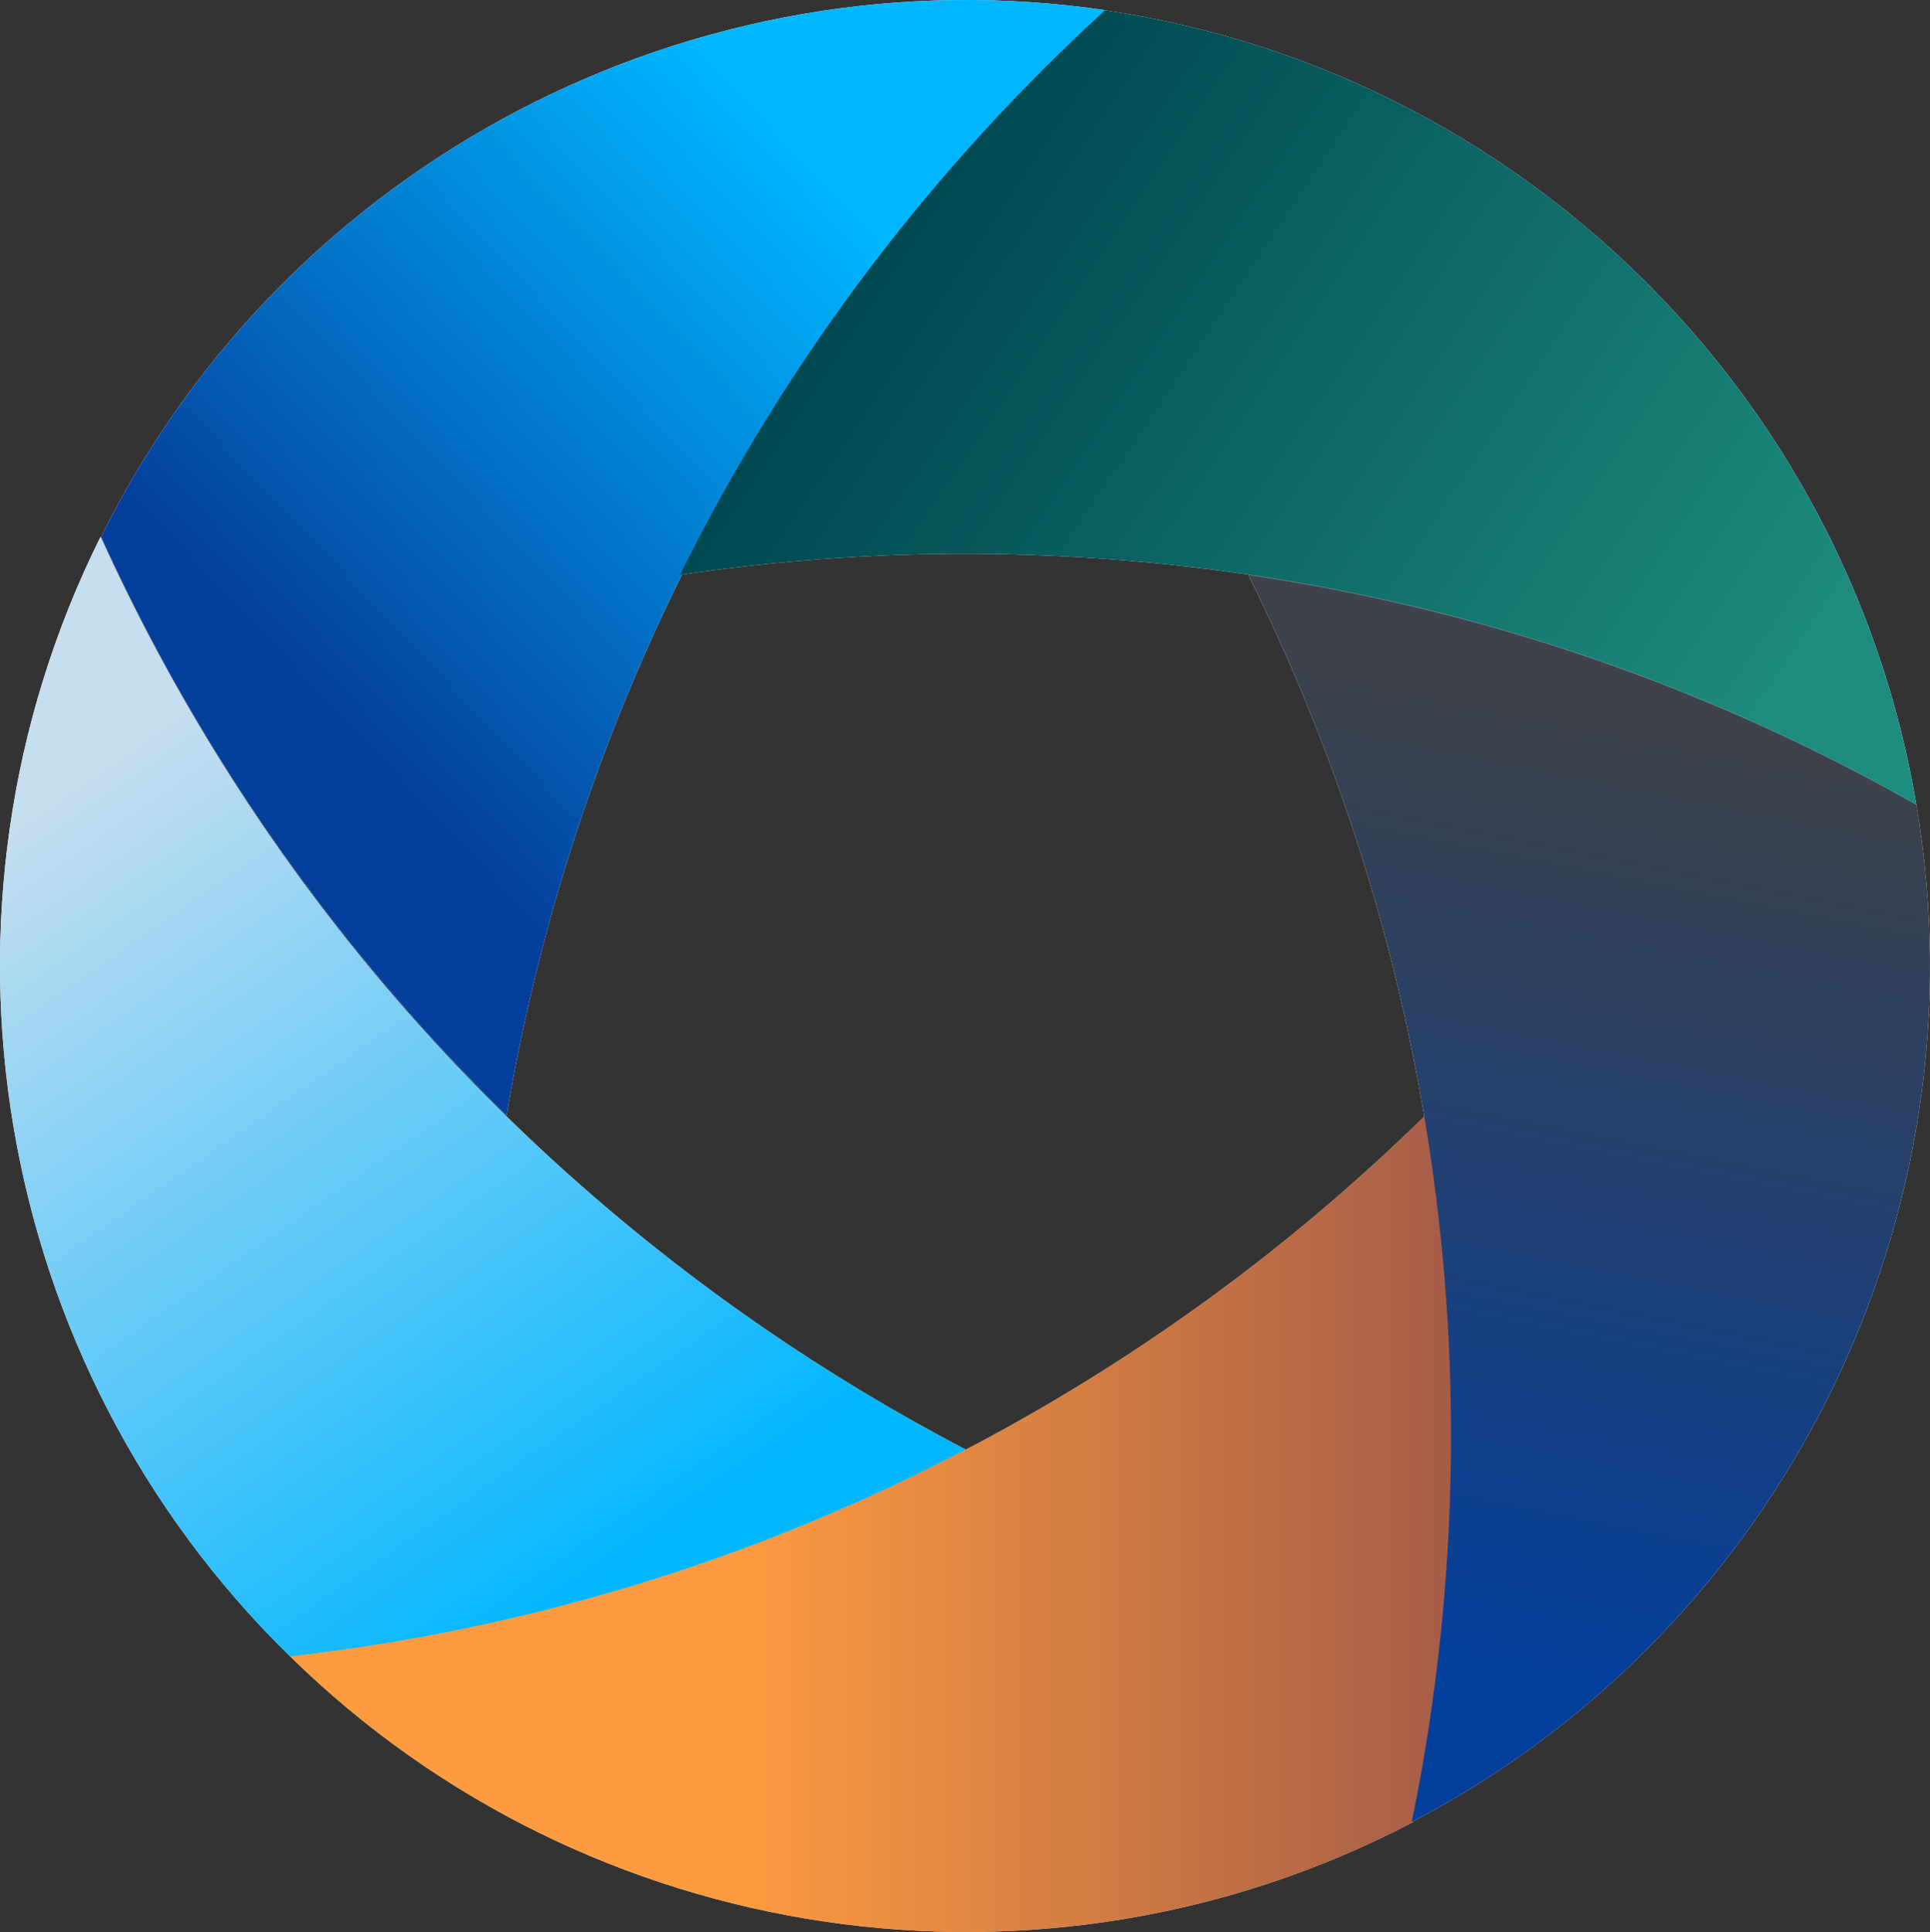
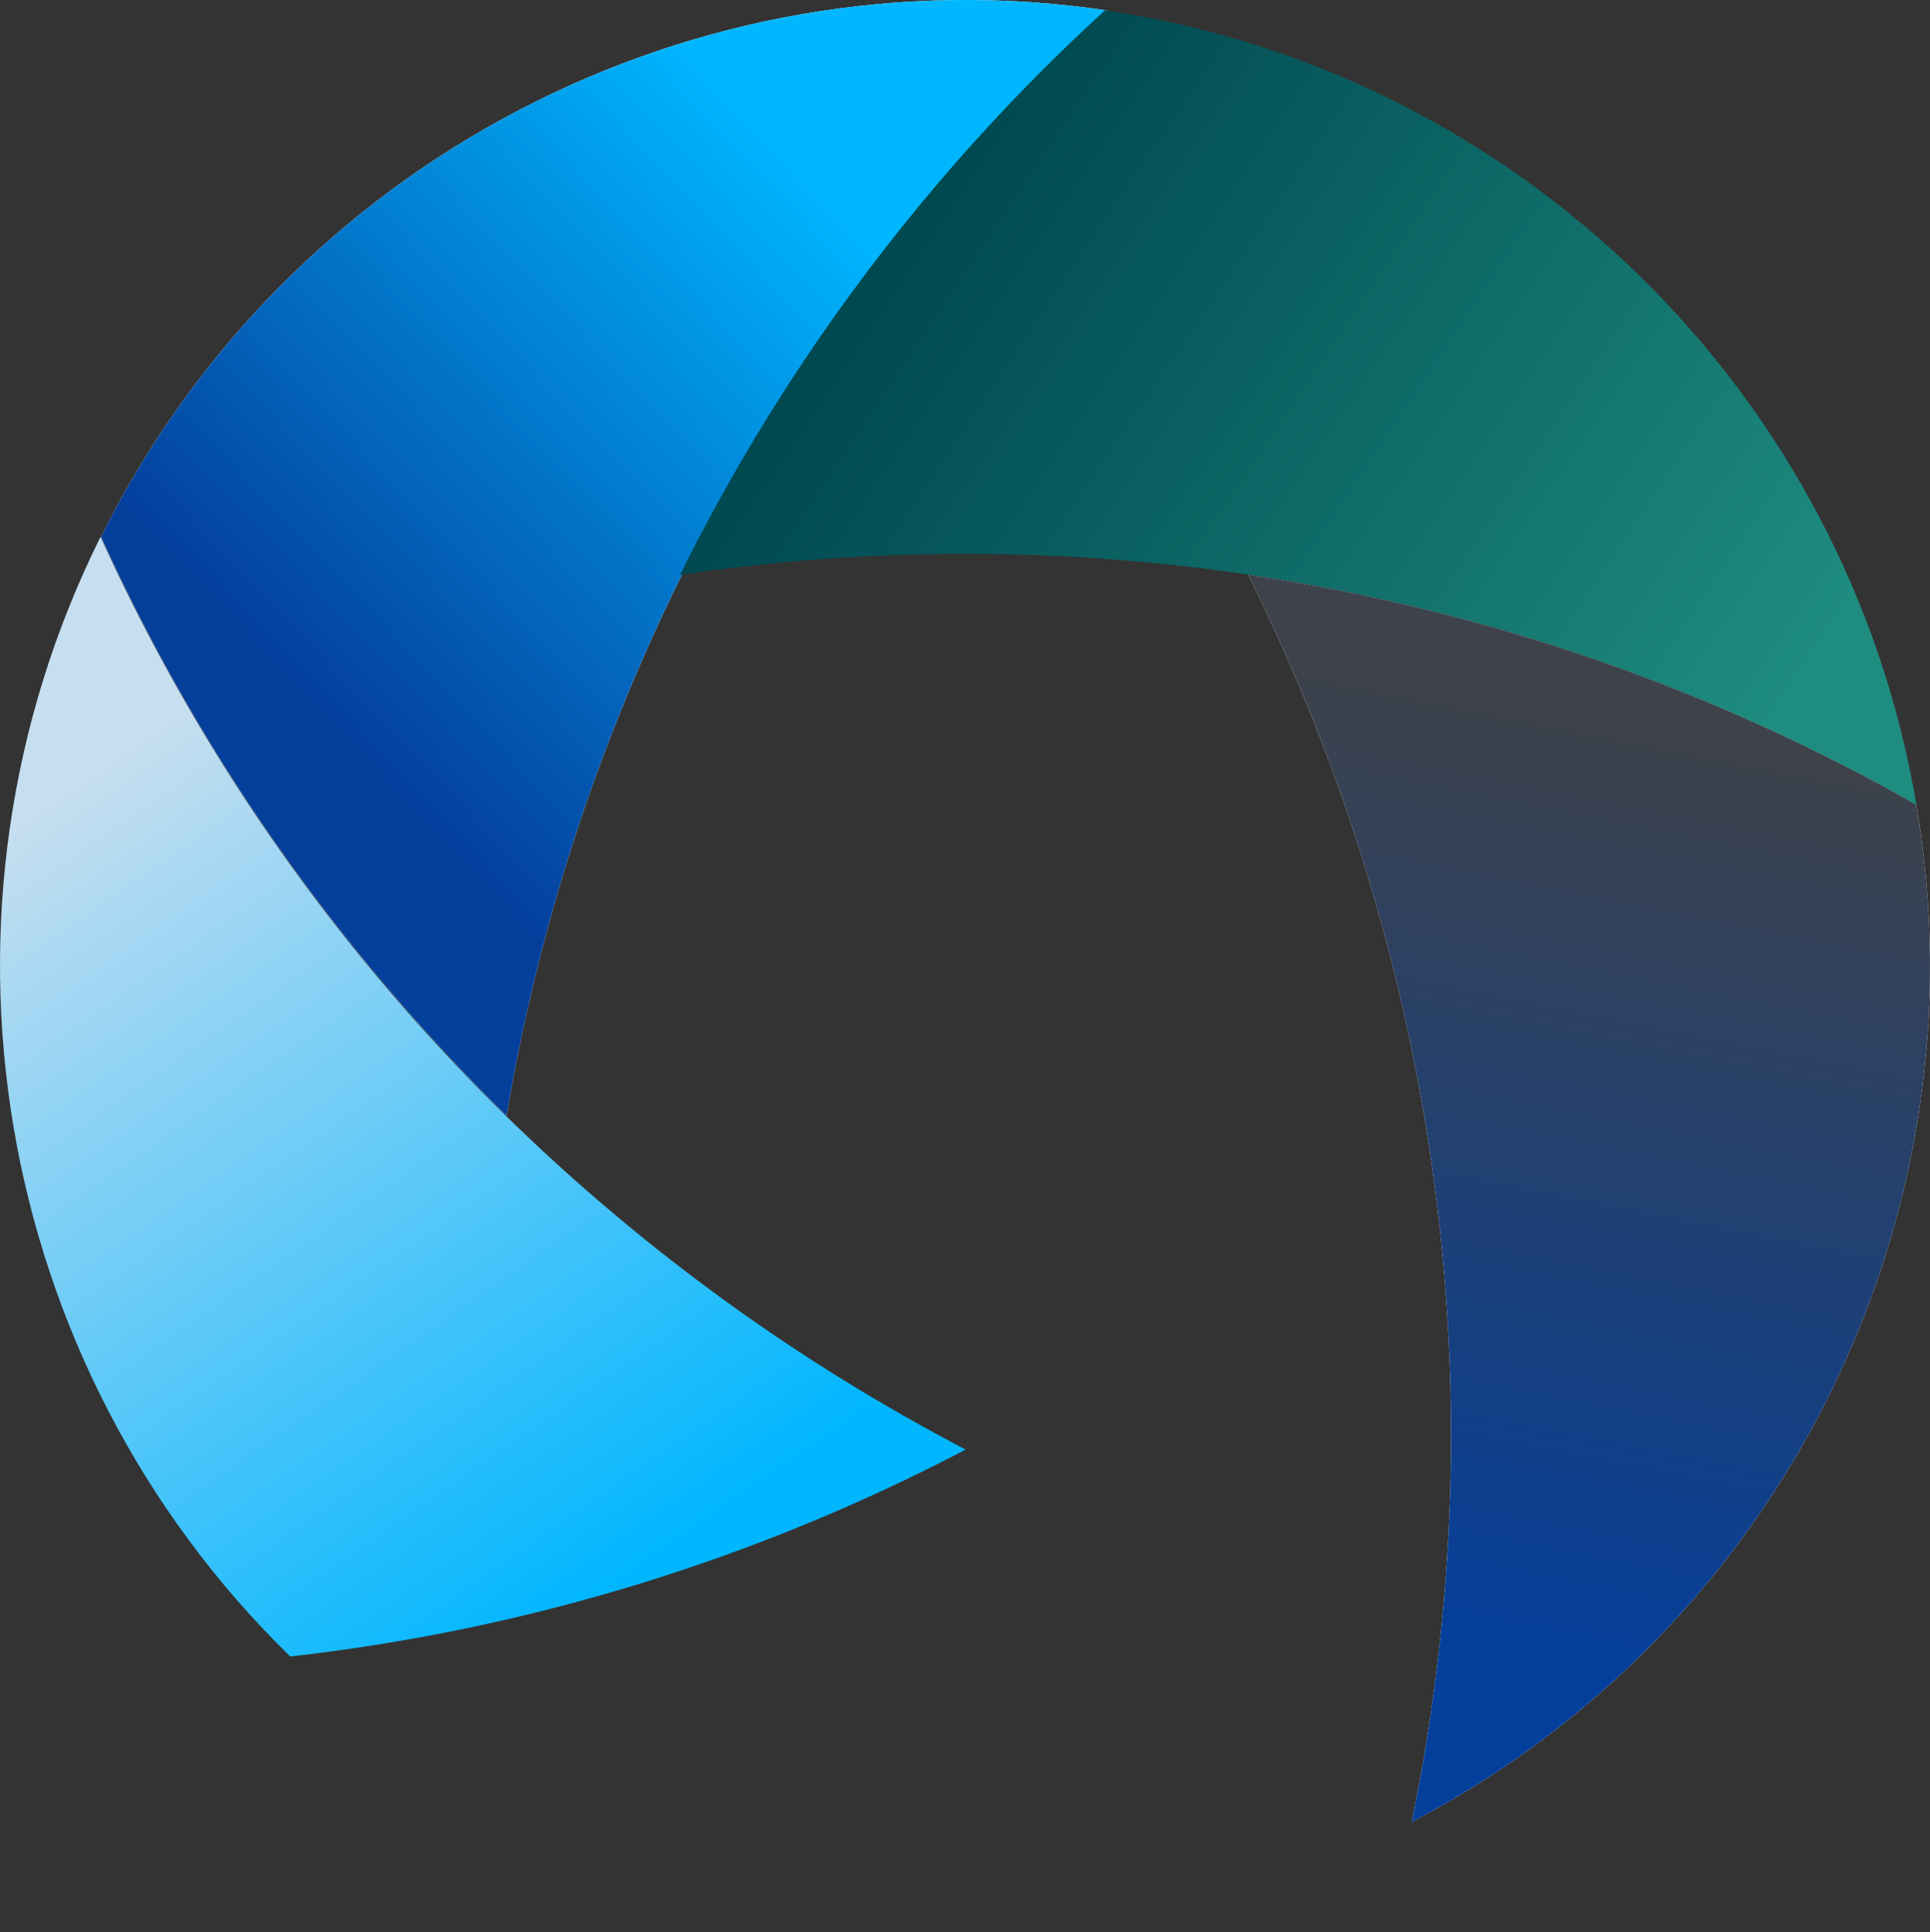
<svg xmlns="http://www.w3.org/2000/svg" id="Layer_2" viewBox="0 0 199.84 200">
  <rect x="0" y="0" width="199.84" height="200" fill="#333333" stroke="none" />
  <defs>
    <style>.cls-1{fill:url(#Blue);}.cls-2{fill:url(#linear-gradient-2);}.cls-3{fill:url(#linear-gradient);}.cls-4{fill:url(#Orange);}.cls-5{fill:#fff;}.cls-6{fill:url(#Light_blue);}.cls-7{opacity:.9;}</style>
    <linearGradient id="Blue" x1="91.04" y1="24.95" x2="36.04" y2="76.94" gradientUnits="userSpaceOnUse">
      <stop offset="0" stop-color="#00b6ff" />
      <stop offset="1" stop-color="#043f9c" />
    </linearGradient>
    <linearGradient id="Light_blue" x1="65.6" y1="163.17" x2="8.61" y2="81.18" gradientUnits="userSpaceOnUse">
      <stop offset="0" stop-color="#00b6ff" />
      <stop offset="1" stop-color="#c5def0" />
    </linearGradient>
    <linearGradient id="Orange" x1="30.05" y1="157.74" x2="150.39" y2="157.74" gradientUnits="userSpaceOnUse">
      <stop offset=".39" stop-color="#ff922d" />
      <stop offset="1" stop-color="#9e4d36" />
    </linearGradient>
    <linearGradient id="linear-gradient" x1="166.42" y1="75.35" x2="147.42" y2="170.34" gradientUnits="userSpaceOnUse">
      <stop offset="0" stop-color="#3d424b" />
      <stop offset="1" stop-color="#043f9c" />
    </linearGradient>
    <linearGradient id="linear-gradient-2" x1="93.52" y1="25.19" x2="178.51" y2="82.18" gradientUnits="userSpaceOnUse">
      <stop offset="0" stop-color="#004951" />
      <stop offset="1" stop-color="#1e8c7f" />
    </linearGradient>
  </defs>
  <g id="Ikoner">
    <path class="cls-5" d="M52.45,115.47c1.62-9.57,3.93-19.14,7.02-28.65C70.55,52.73,89.93,23.65,114.63,1.08,71.96-5.26,29.66,16.76,10.47,55.57c9.97,21.97,24.05,42.34,41.98,59.9Z" />
-     <path class="cls-5" d="M99.99,150.06c-8.6-4.5-16.99-9.65-25.08-15.53C45.91,113.46,24.24,86.04,10.41,55.57-8.81,94.2-.93,141.23,30.05,171.48c23.98-2.7,47.7-9.78,69.94-21.42Z" />
    <g class="cls-7">
-       <path class="cls-5" d="M147.59,115.47c-6.94,6.79-14.43,13.17-22.52,19.05-29.01,21.07-61.78,33.21-95.03,36.95,30.8,30.22,77.96,37.26,116.3,17.14,4.85-23.64,5.43-48.39,1.25-73.14Z" />
-     </g>
+       </g>
    <path class="cls-5" d="M129.25,59.52c4.32,8.69,8.07,17.8,11.16,27.3,11.08,34.1,12.49,69.01,5.77,101.79,38.25-19.95,59.53-62.63,52.24-105.31-20.98-11.91-44.34-20.12-69.17-23.79Z" />
-     <path class="cls-5" d="M70.42,59.51c9.6-1.42,19.42-2.18,29.41-2.18,35.85,0,69.5,9.44,98.6,25.97C191.27,40.76,157.25,7.34,114.41,1.07c-17.81,16.27-32.84,35.95-44,58.44Z" />
    <path class="cls-1" d="M52.45,115.47c1.62-9.57,3.93-19.14,7.02-28.65C70.55,52.73,89.93,23.65,114.63,1.08,71.96-5.26,29.66,16.76,10.47,55.57c9.97,21.97,24.05,42.34,41.98,59.9Z" />
    <path class="cls-6" d="M99.99,150.06c-8.6-4.5-16.99-9.65-25.08-15.53C45.91,113.46,24.24,86.04,10.41,55.57-8.81,94.2-.93,141.23,30.05,171.48c23.98-2.7,47.7-9.78,69.94-21.42Z" />
    <g class="cls-7">
-       <path class="cls-4" d="M147.59,115.47c-6.94,6.79-14.43,13.17-22.52,19.05-29.01,21.07-61.78,33.21-95.03,36.95,30.8,30.22,77.96,37.26,116.3,17.14,4.85-23.64,5.43-48.39,1.25-73.14Z" />
-     </g>
+       </g>
    <path class="cls-3" d="M129.25,59.52c4.32,8.69,8.07,17.8,11.16,27.3,11.08,34.1,12.49,69.01,5.77,101.79,38.25-19.95,59.53-62.63,52.24-105.31-20.98-11.91-44.34-20.12-69.17-23.79Z" />
    <path class="cls-2" d="M70.42,59.51c9.6-1.42,19.42-2.18,29.41-2.18,35.85,0,69.5,9.44,98.6,25.97C191.27,40.76,157.25,7.34,114.41,1.07c-17.81,16.27-32.84,35.95-44,58.44Z" />
  </g>
</svg>